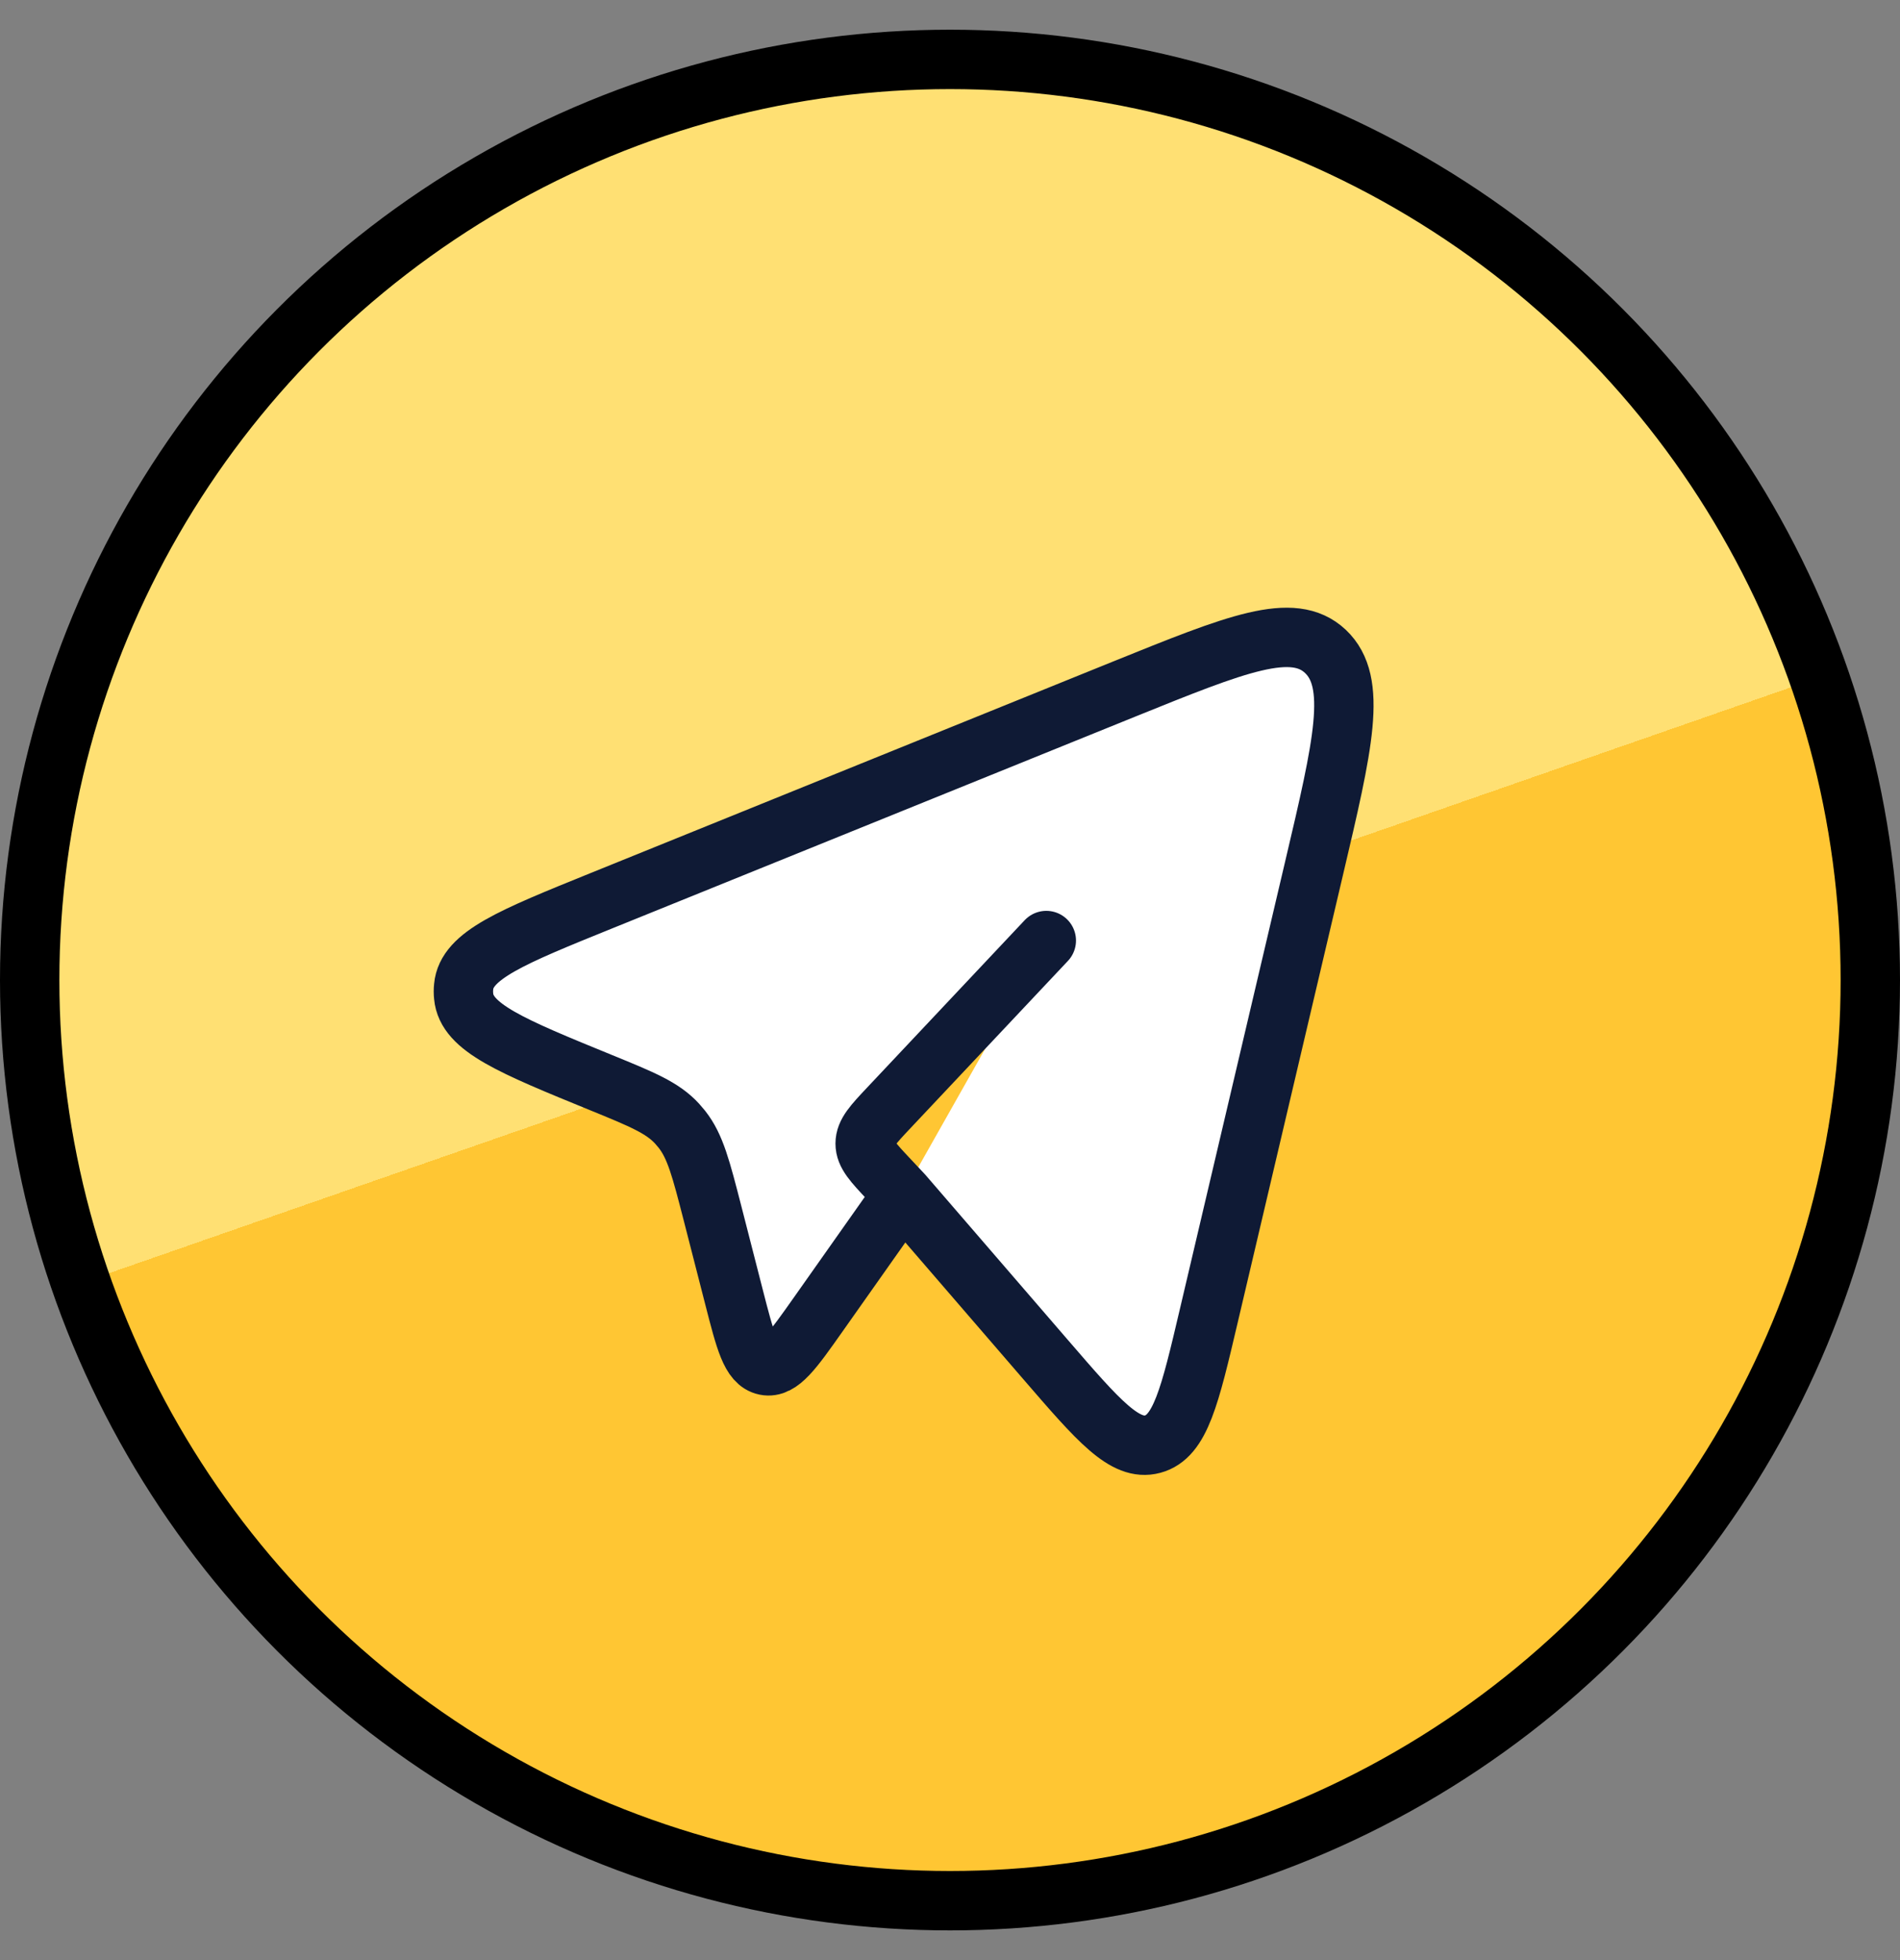
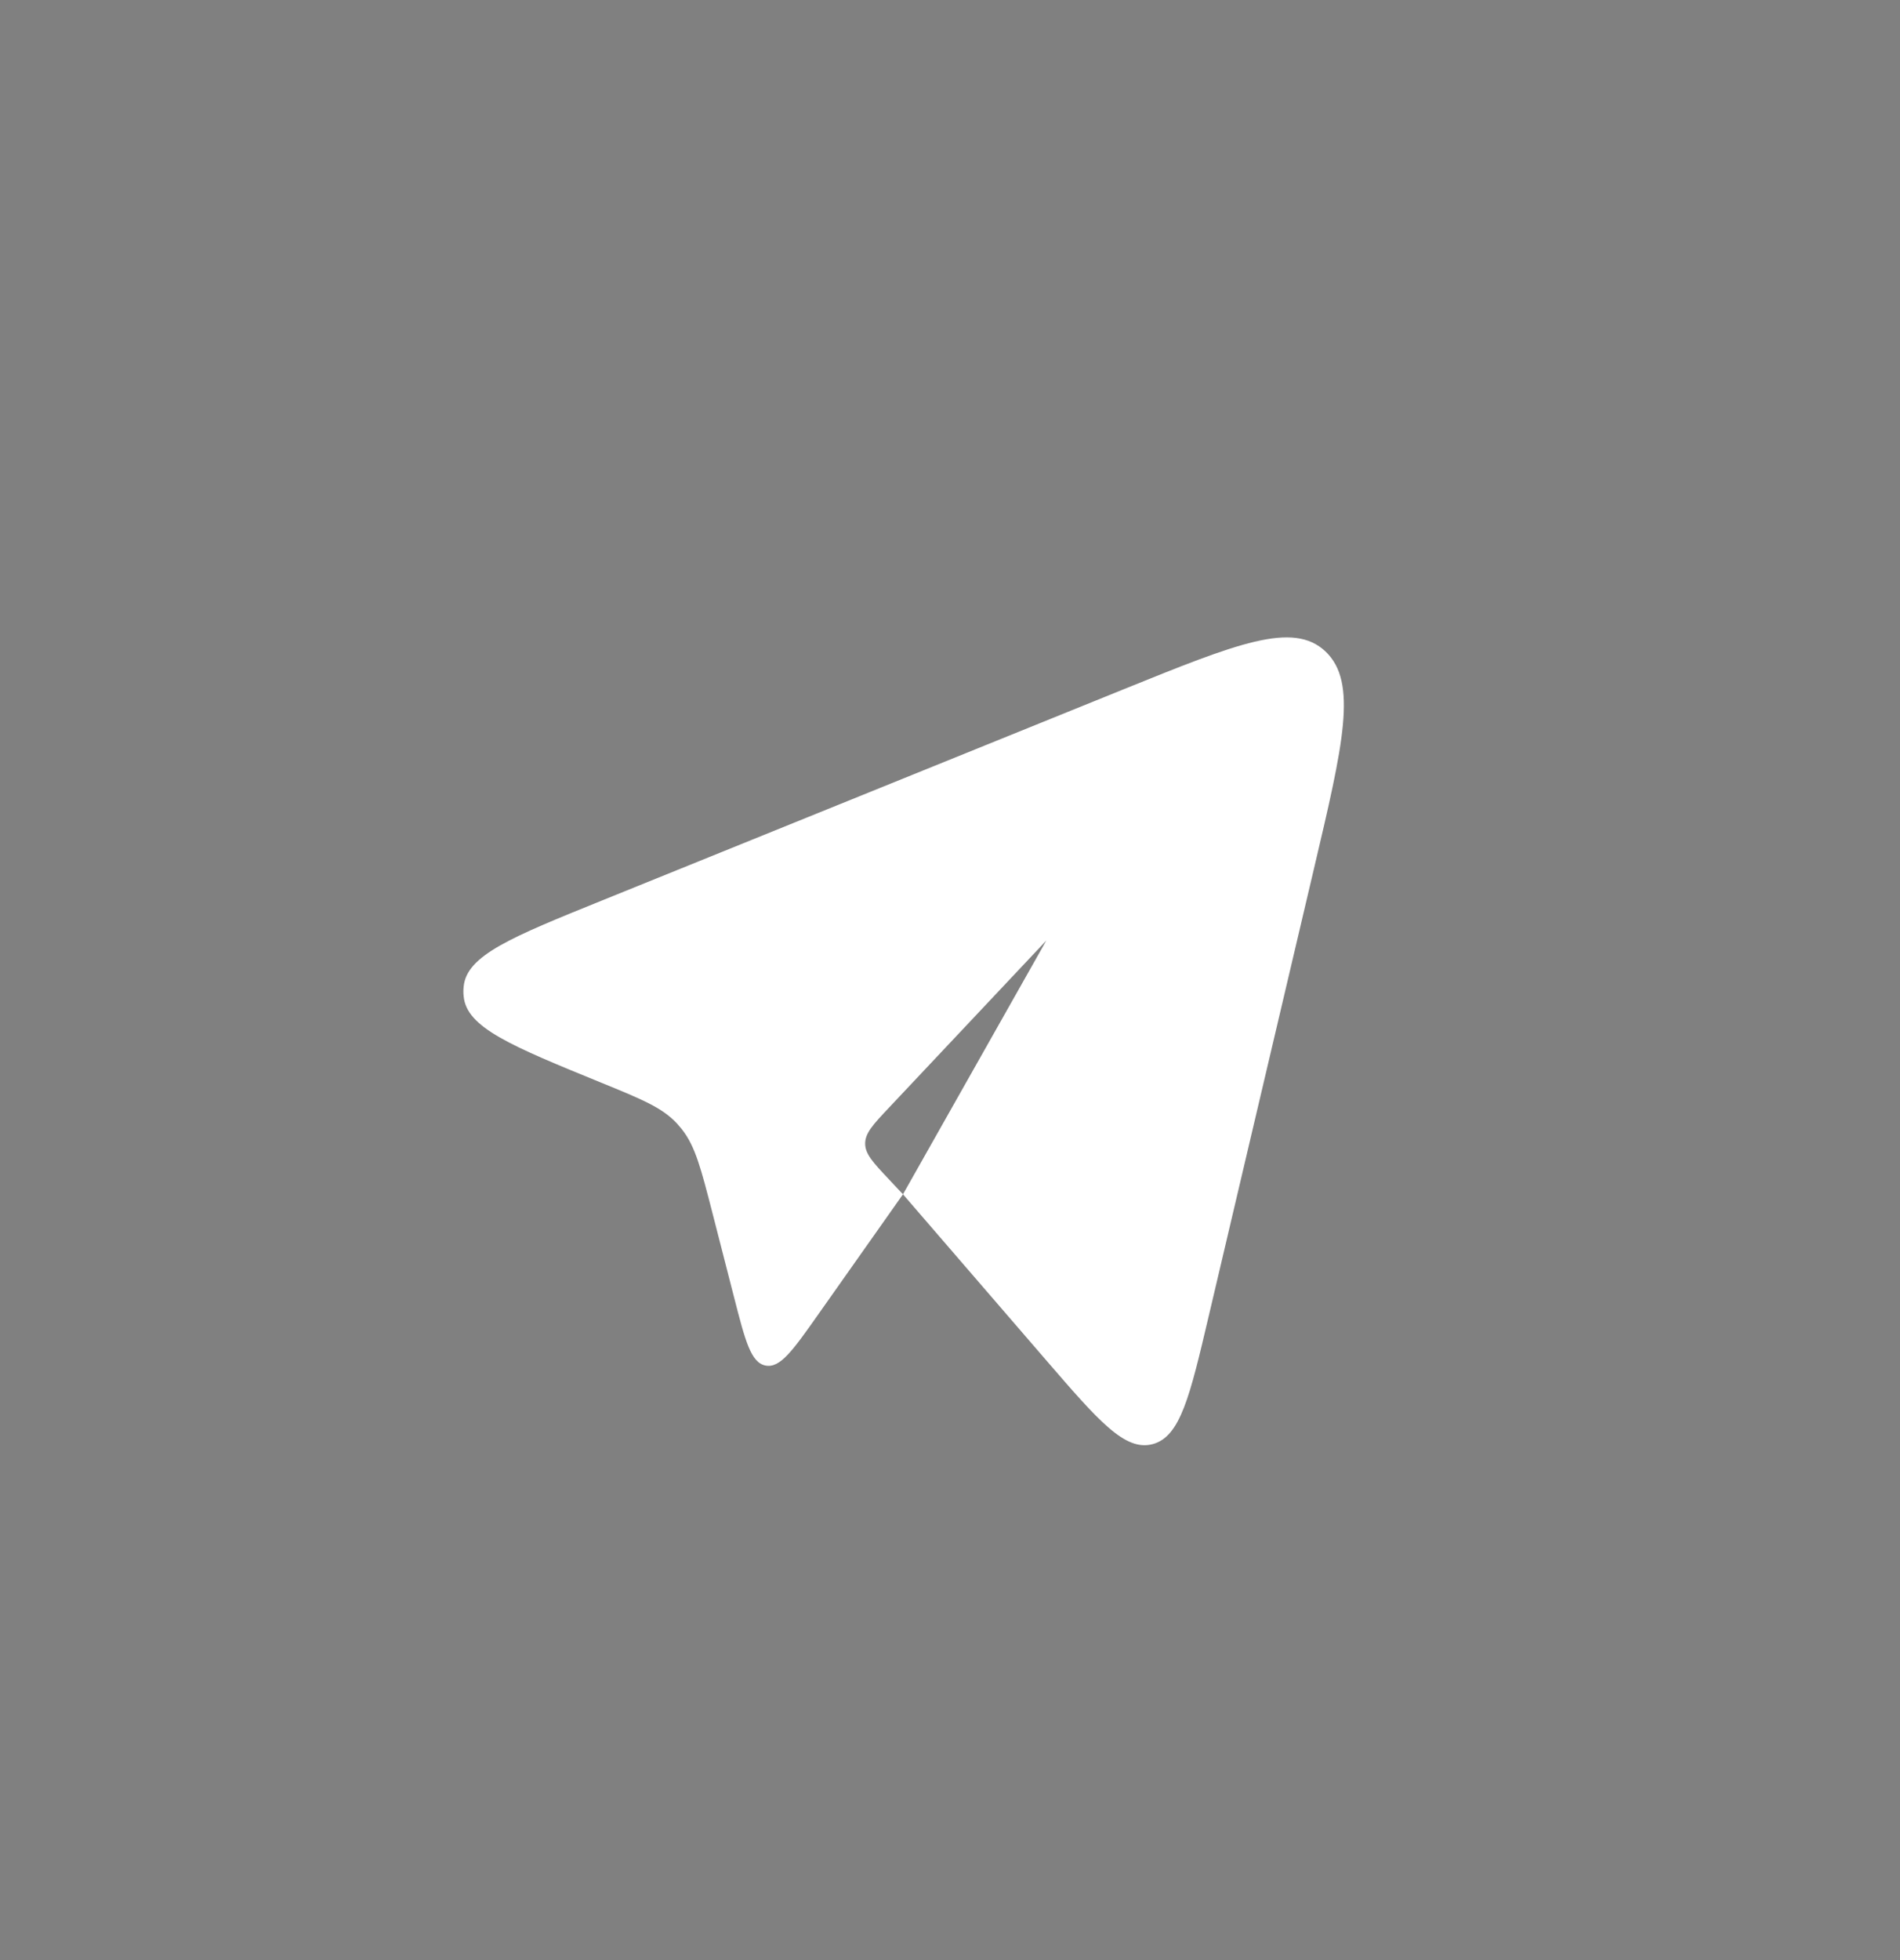
<svg xmlns="http://www.w3.org/2000/svg" width="32" height="33" viewBox="0 0 32 33" fill="none">
  <rect x="0" y="0" width="32" height="33" fill="#808080" stroke="none" />
-   <circle cx="16" cy="16.5" r="15.5" fill="url(#paint0_linear_1_482)" stroke="black" />
  <path d="M15.208 20.107L17.612 22.892C18.502 23.923 18.947 24.439 19.414 24.313C19.88 24.188 20.04 23.509 20.359 22.151L22.131 14.62C22.624 12.528 22.87 11.484 22.323 10.967C21.776 10.451 20.828 10.835 18.931 11.602L10.133 15.163C8.616 15.777 7.857 16.084 7.809 16.611C7.803 16.665 7.803 16.72 7.809 16.773C7.856 17.301 8.613 17.61 10.128 18.229C10.814 18.509 11.158 18.65 11.404 18.918C11.431 18.948 11.458 18.98 11.484 19.012C11.711 19.299 11.807 19.677 12.001 20.429L12.363 21.84C12.551 22.573 12.645 22.94 12.892 22.99C13.139 23.04 13.353 22.736 13.782 22.128L15.208 20.107ZM15.208 20.107L14.973 19.857C14.705 19.572 14.571 19.43 14.571 19.253C14.571 19.076 14.704 18.933 14.973 18.648L17.622 15.835" fill="white" />
-   <path d="M15.208 20.107L17.612 22.892C18.502 23.923 18.947 24.439 19.414 24.313C19.88 24.188 20.04 23.509 20.359 22.151L22.131 14.62C22.624 12.528 22.87 11.484 22.323 10.967C21.776 10.451 20.828 10.835 18.931 11.602L10.133 15.163C8.616 15.777 7.857 16.084 7.809 16.611C7.803 16.665 7.803 16.72 7.809 16.773C7.856 17.301 8.613 17.61 10.128 18.229C10.814 18.509 11.158 18.65 11.404 18.918C11.431 18.948 11.458 18.98 11.484 19.012C11.711 19.299 11.807 19.677 12.001 20.429L12.363 21.84C12.551 22.573 12.645 22.94 12.892 22.99C13.139 23.04 13.353 22.736 13.782 22.128L15.208 20.107ZM15.208 20.107L14.973 19.857C14.705 19.572 14.571 19.43 14.571 19.253C14.571 19.076 14.704 18.933 14.973 18.648L17.622 15.835" stroke="#0F1A35" stroke-linecap="round" stroke-linejoin="round" />
  <defs>
    <linearGradient id="paint0_linear_1_482" x1="5.073" y1="-0.468" x2="16.493" y2="32.328" gradientUnits="userSpaceOnUse">
      <stop offset="0.565" stop-color="#FFE073" />
      <stop offset="0.565" stop-color="#FFC633" />
    </linearGradient>
  </defs>
</svg>